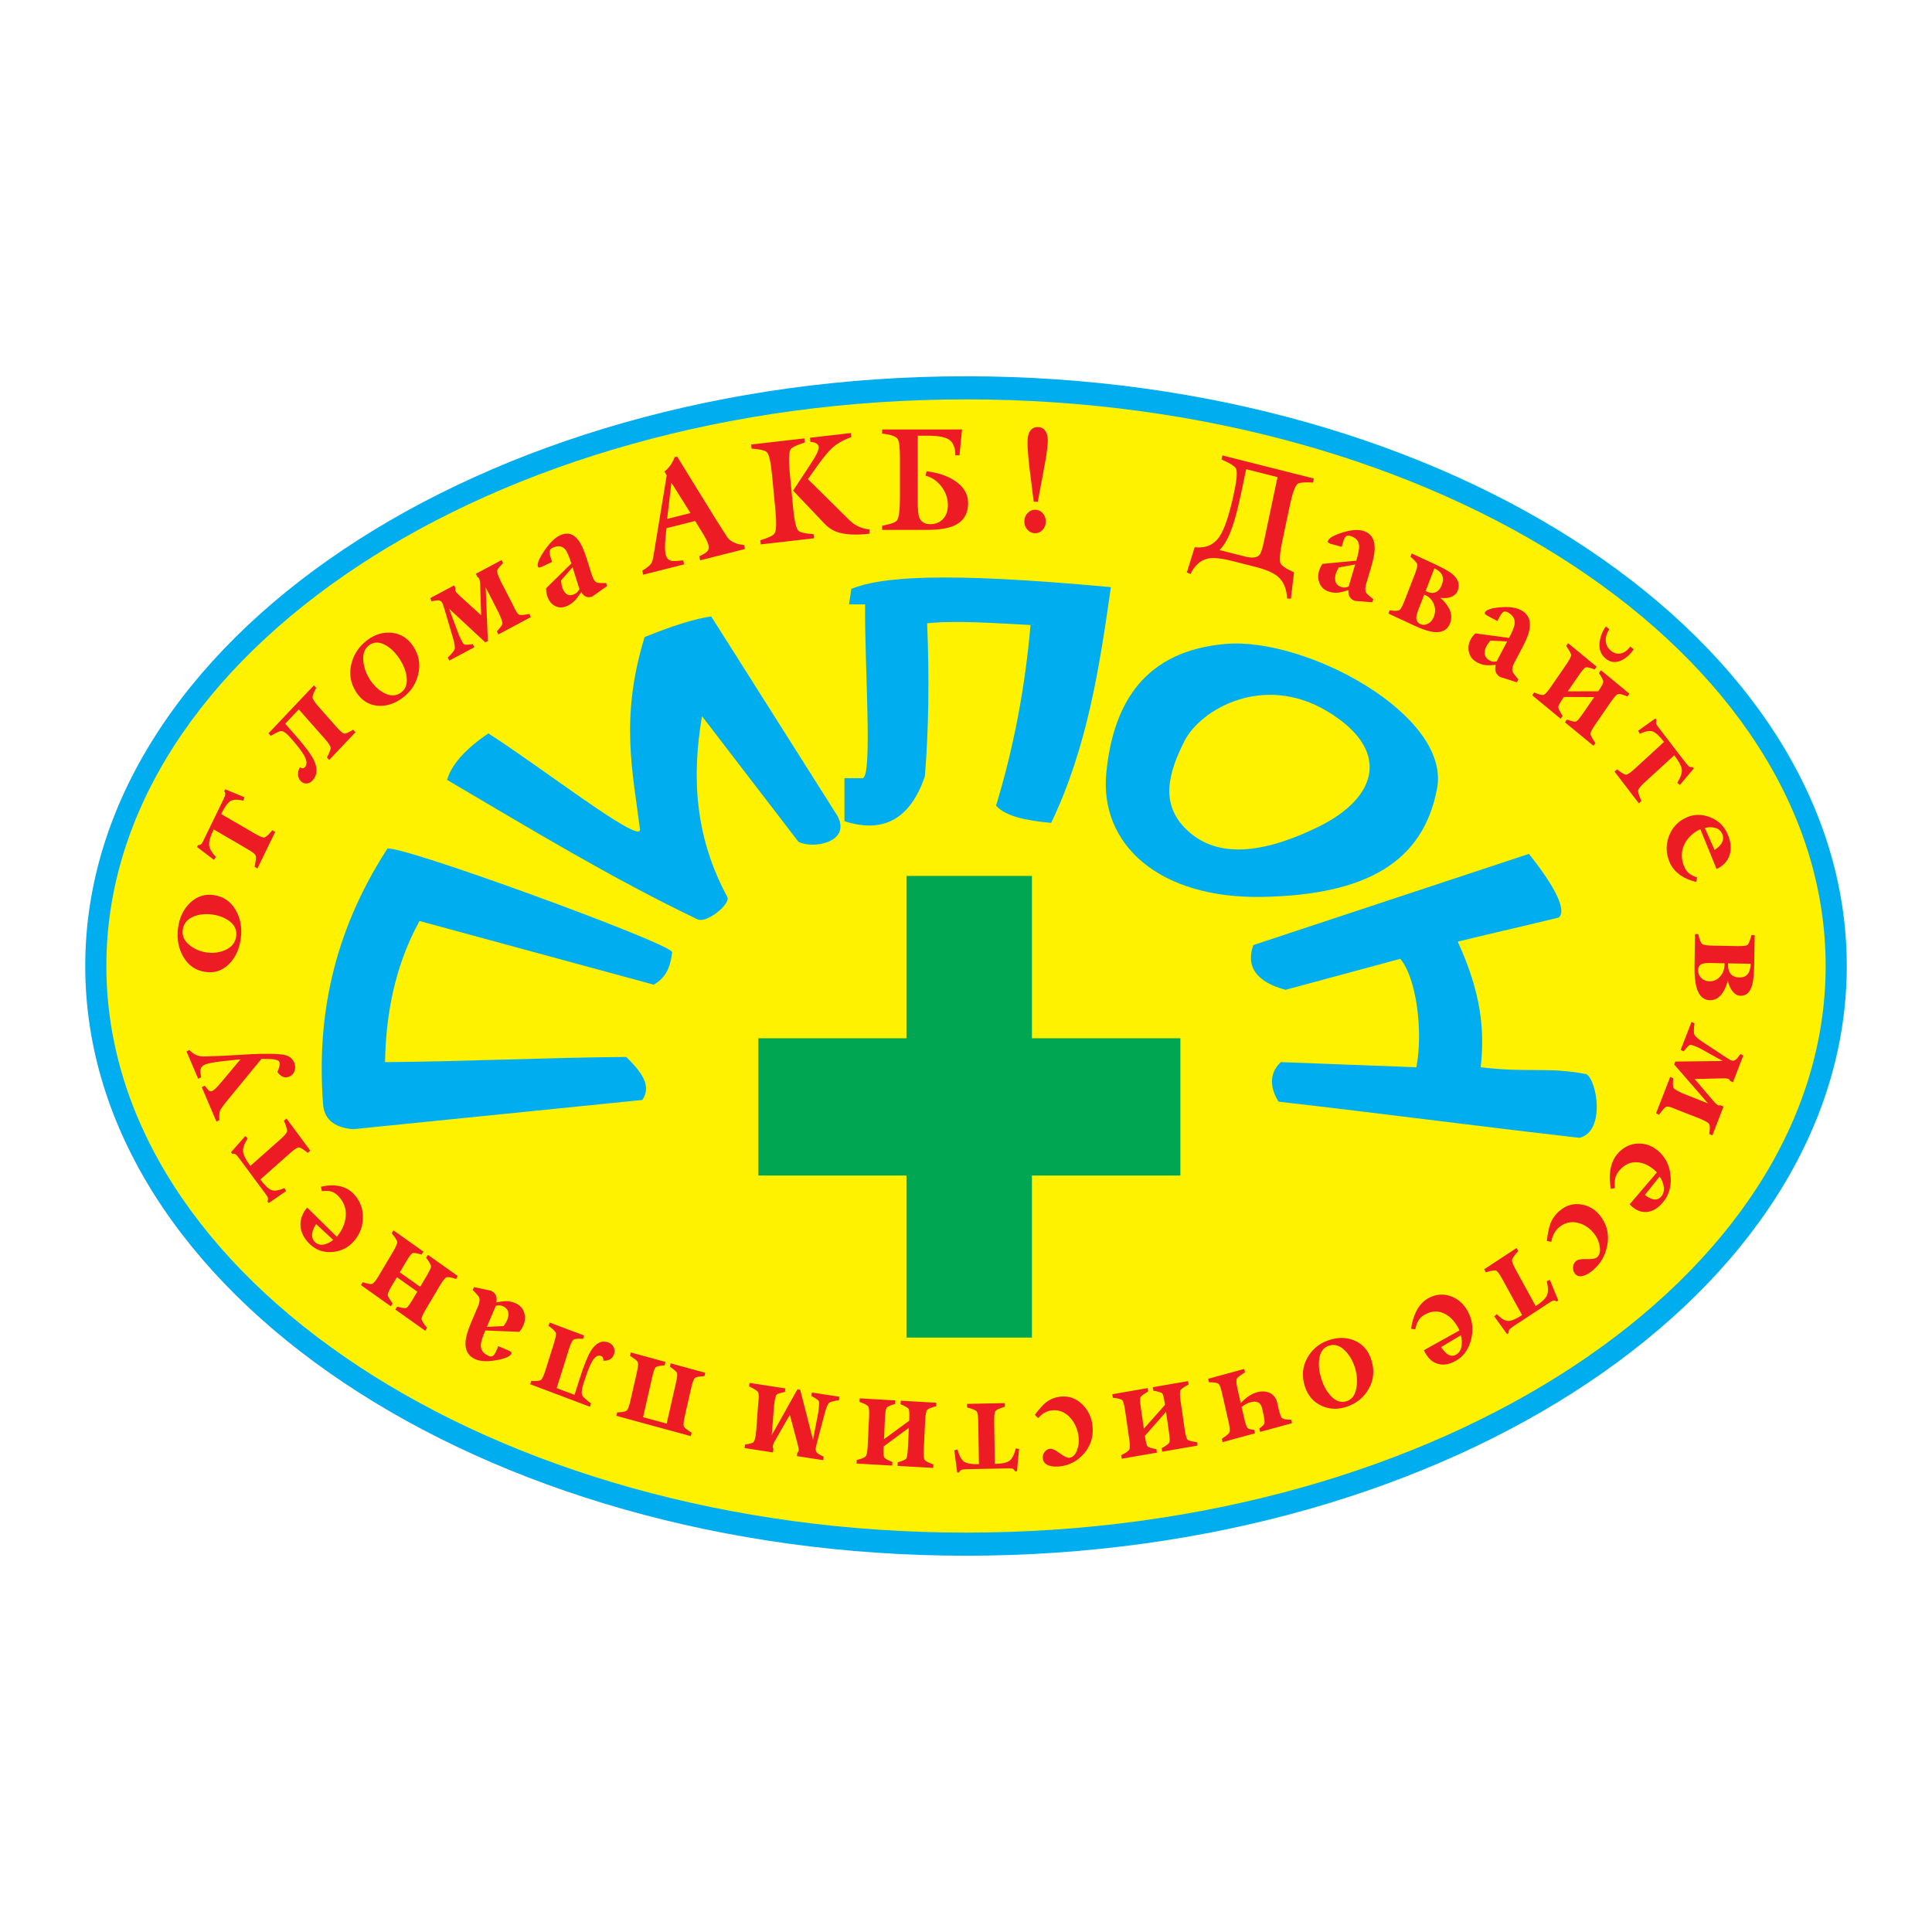
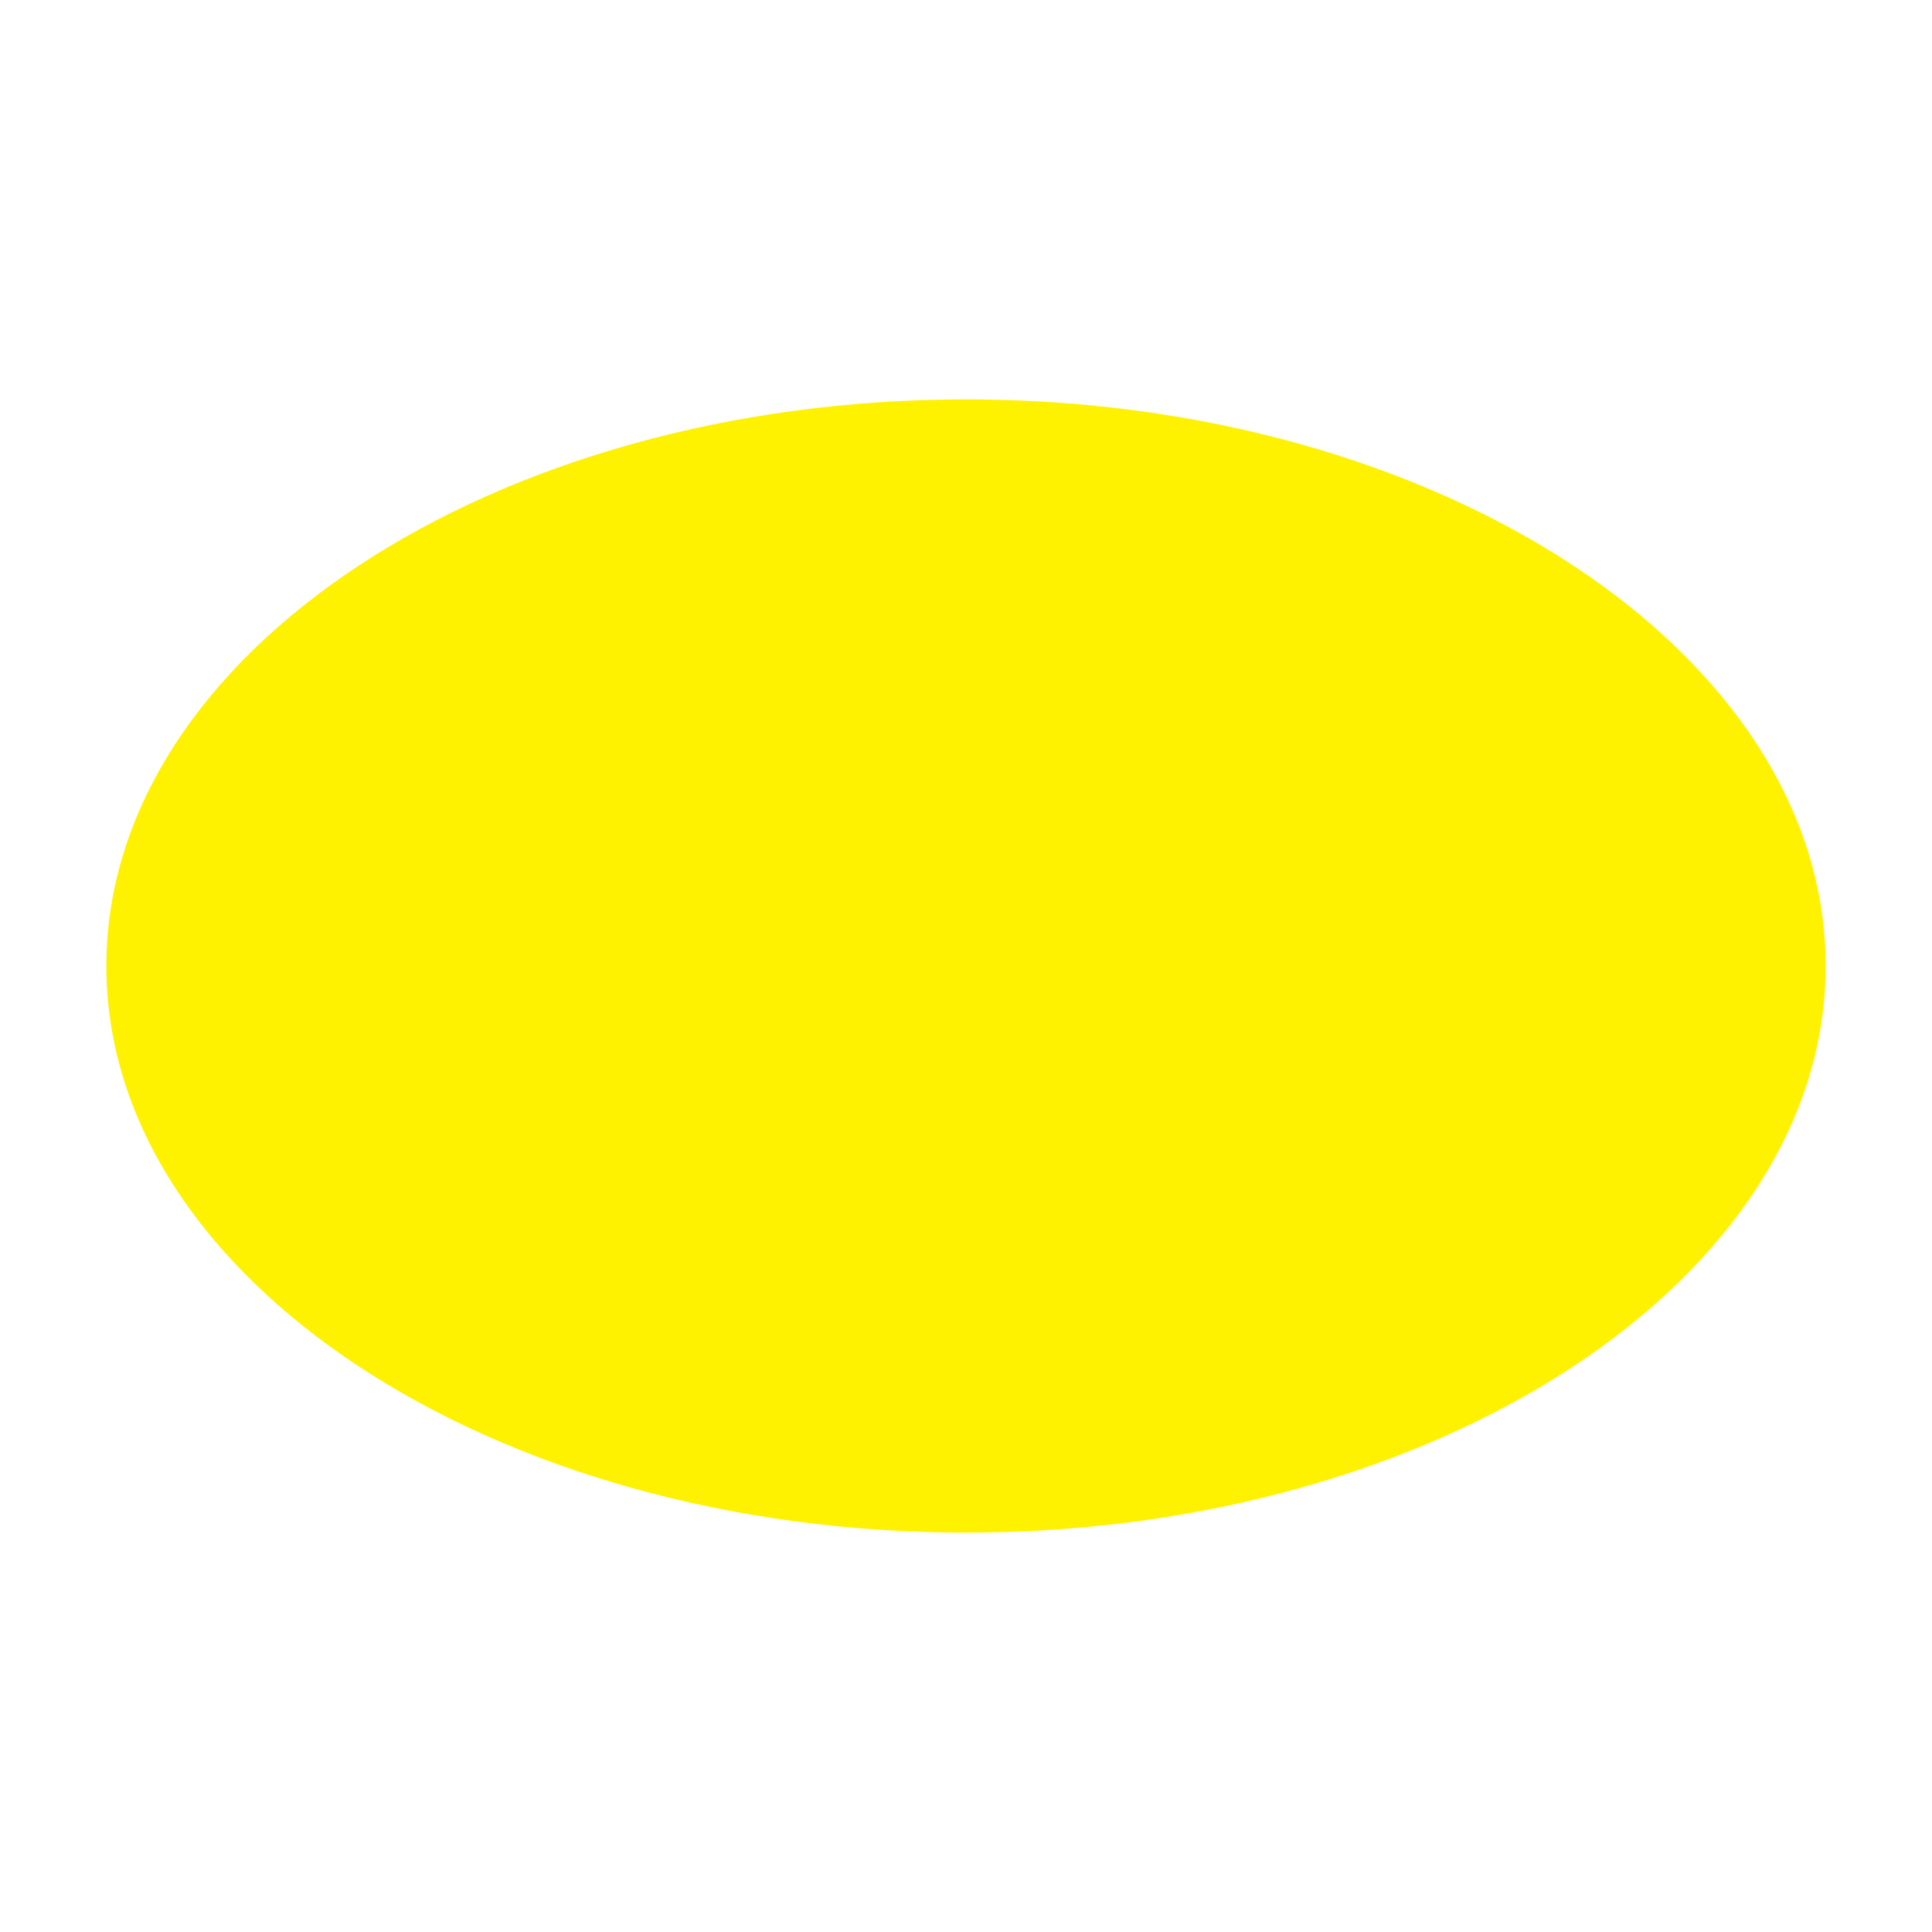
<svg xmlns="http://www.w3.org/2000/svg" version="1.0" id="Layer_1" x="0px" y="0px" width="192.756px" height="192.756px" viewBox="0 0 192.756 192.756" enable-background="new 0 0 192.756 192.756" xml:space="preserve">
  <g>
-     <polygon fill-rule="evenodd" clip-rule="evenodd" fill="#FFFFFF" points="0,0 192.756,0 192.756,192.756 0,192.756 0,0  " />
-     <path fill-rule="evenodd" clip-rule="evenodd" fill="#00AEEF" d="M96.378,37.541c48.399,0,87.874,26.431,87.874,58.837   s-39.475,58.837-87.874,58.837S8.504,128.784,8.504,96.378S47.979,37.541,96.378,37.541L96.378,37.541z" />
    <path fill-rule="evenodd" clip-rule="evenodd" fill="#FFF200" d="M96.378,39.847c47.239,0,85.767,25.395,85.767,56.531   c0,31.136-38.527,56.531-85.767,56.531c-47.238,0-85.766-25.396-85.766-56.531C10.612,65.242,49.14,39.847,96.378,39.847   L96.378,39.847z" />
-     <path fill-rule="evenodd" clip-rule="evenodd" fill="#ED1C24" d="M123.133,49.094c0.262-1.245,0.324-2.021,0.186-2.328   c-0.105-0.239-0.59-0.547-1.449-0.926l0.086-0.402l9.121,2.304l-0.084,0.402c-0.855-0.055-1.373-0.003-1.555,0.153   c-0.248,0.219-0.504,0.951-0.766,2.195l-0.717,3.389c-0.262,1.244-0.328,2.019-0.199,2.324c0.098,0.236,0.545,0.536,1.344,0.899   l-0.305,2.63l-0.383-0.021c-0.041-0.988-0.363-1.73-0.969-2.226c-0.439-0.363-1.193-0.679-2.26-0.949l-2.258-0.57   c-1.076-0.272-1.875-0.353-2.396-0.243c-0.732,0.148-1.32,0.666-1.766,1.551l-0.352-0.165l0.777-2.51   c1.09,0.123,1.916-0.232,2.48-1.068C122.18,52.776,122.668,51.295,123.133,49.094L123.133,49.094z M124.234,55.529   c0.709,0.178,1.188,0.118,1.436-0.183c0.135-0.158,0.277-0.595,0.43-1.313l1.357-6.433l-3.125-0.789l-0.516,2.441   c-0.307,1.455-0.605,2.589-0.896,3.403c-0.367,1.037-0.785,1.778-1.258,2.223L124.234,55.529L124.234,55.529z M135.316,55.939   c0.207-0.701,0.303-1.194,0.283-1.48c-0.031-0.465-0.295-0.786-0.791-0.962c-0.246-0.088-0.424-0.079-0.531,0.028   c-0.107,0.106-0.201,0.29-0.277,0.552l-0.07,0.239l-0.072,0.238l-1.102-0.299c-0.051-0.018-0.115-0.046-0.193-0.084   s-0.104-0.104-0.076-0.197c0.084-0.28,0.553-0.558,1.408-0.832c0.918-0.294,1.656-0.342,2.211-0.145   c0.641,0.228,0.986,0.718,1.035,1.469c0.039,0.509-0.068,1.189-0.322,2.039l-0.502,1.696c-0.145,0.486-0.129,0.827,0.049,1.025   c0.078,0.089,0.293,0.274,0.643,0.554l-0.092,0.309c-0.582-0.042-1.162-0.088-1.742-0.14c-0.471-0.167-0.686-0.527-0.643-1.08   c-0.4,0.137-0.727,0.222-0.982,0.255c-0.352,0.04-0.695,0-1.027-0.117c-0.41-0.146-0.699-0.415-0.867-0.804   c-0.166-0.39-0.186-0.804-0.055-1.244c0.072-0.243,0.184-0.477,0.336-0.702L135.316,55.939L135.316,55.939z M133.551,56.619   c-0.049,0.109-0.102,0.219-0.16,0.333c-0.055,0.115-0.094,0.204-0.113,0.272c-0.092,0.308-0.104,0.583-0.031,0.82   c0.07,0.239,0.246,0.408,0.529,0.508c0.145,0.052,0.273,0.074,0.383,0.066c0.111-0.007,0.242-0.04,0.393-0.101l0.652-2.201   L133.551,56.619L133.551,56.619z M142.33,59.015c0.314,0.146,0.594,0.18,0.838,0.101c0.293-0.099,0.518-0.352,0.676-0.759   c0.162-0.416,0.158-0.77-0.012-1.062c-0.135-0.232-0.375-0.43-0.723-0.591l-0.879,2.265L142.33,59.015L142.33,59.015z    M141.586,60.631c-0.176,0.454-0.27,0.771-0.279,0.948c-0.02,0.325,0.113,0.551,0.395,0.682c0.248,0.115,0.504,0.104,0.768-0.036   s0.457-0.367,0.578-0.683c0.172-0.443,0.172-0.87,0-1.281c-0.172-0.41-0.443-0.702-0.816-0.875   c-0.059-0.027-0.104-0.048-0.137-0.063L141.586,60.631L141.586,60.631z M138.52,61.216l0.127-0.326   c0.508,0.076,0.828,0.07,0.965-0.016s0.307-0.396,0.514-0.93l1-2.578c0.215-0.552,0.305-0.904,0.273-1.059   c-0.033-0.154-0.26-0.408-0.678-0.763l0.125-0.325l2.406,1.117c0.811,0.376,1.373,0.701,1.686,0.974   c0.562,0.486,0.73,1.022,0.502,1.61c-0.119,0.307-0.354,0.524-0.705,0.649c-0.305,0.104-0.65,0.13-1.039,0.077   c0.426,0.359,0.73,0.741,0.916,1.146c0.215,0.474,0.236,0.938,0.061,1.39c-0.248,0.642-0.754,0.936-1.514,0.882   c-0.521-0.039-1.178-0.243-1.973-0.611L138.52,61.216L138.52,61.216z M150.555,63.647c0.336-0.638,0.521-1.099,0.559-1.383   c0.057-0.462-0.141-0.836-0.59-1.121c-0.227-0.143-0.402-0.174-0.527-0.094c-0.125,0.08-0.25,0.239-0.375,0.478l-0.115,0.217   l-0.115,0.217l-1.02-0.542c-0.047-0.029-0.105-0.072-0.174-0.126c-0.07-0.056-0.082-0.126-0.037-0.21   c0.135-0.256,0.646-0.42,1.535-0.494c0.955-0.079,1.684,0.042,2.189,0.362c0.584,0.369,0.828,0.926,0.736,1.672   c-0.061,0.507-0.295,1.147-0.703,1.921l-0.816,1.544c-0.232,0.442-0.281,0.781-0.146,1.014c0.061,0.105,0.234,0.334,0.525,0.688   l-0.148,0.281c-0.562-0.174-1.123-0.351-1.68-0.533c-0.428-0.27-0.568-0.672-0.422-1.204c-0.418,0.043-0.754,0.052-1.01,0.026   c-0.352-0.041-0.68-0.157-0.982-0.348c-0.373-0.236-0.605-0.563-0.695-0.983c-0.09-0.42-0.029-0.83,0.182-1.229   c0.117-0.222,0.271-0.425,0.463-0.61L150.555,63.647L150.555,63.647z M148.699,63.911c-0.068,0.096-0.143,0.191-0.221,0.289   c-0.076,0.101-0.129,0.179-0.164,0.241c-0.148,0.281-0.211,0.547-0.186,0.795c0.023,0.25,0.164,0.456,0.42,0.617   c0.133,0.084,0.254,0.134,0.363,0.153c0.111,0.019,0.244,0.015,0.402-0.01l1.059-2.003L148.699,63.911L148.699,63.911z    M160.562,62.779c-0.254,0.369-0.373,0.75-0.359,1.144c0.016,0.394,0.189,0.727,0.518,1c0.324,0.266,0.662,0.354,1.016,0.264   c0.355-0.089,0.658-0.318,0.912-0.687l0.344,0.283c-0.371,0.542-0.793,0.915-1.26,1.121c-0.564,0.248-1.08,0.18-1.545-0.205   c-0.461-0.378-0.66-0.895-0.604-1.549c0.049-0.562,0.26-1.113,0.633-1.655L160.562,62.779L160.562,62.779z M159.182,72.252   c-0.33,0.478-0.496,0.796-0.498,0.955c-0.002,0.158,0.162,0.465,0.488,0.919l-0.195,0.282l-2.84-2.341l0.195-0.282   c0.473,0.179,0.77,0.248,0.896,0.204c0.125-0.044,0.354-0.305,0.684-0.784l1.143-1.657l-3.029-0.012   c-0.363,0.527-0.549,0.861-0.557,1.003c-0.006,0.141,0.137,0.438,0.434,0.891l-0.195,0.283l-2.84-2.342l0.193-0.282   c0.477,0.208,0.789,0.287,0.941,0.24c0.15-0.048,0.385-0.304,0.703-0.766l1.541-2.236c0.33-0.479,0.496-0.797,0.498-0.955   c0.002-0.158-0.162-0.465-0.488-0.919l0.193-0.283l2.842,2.342l-0.195,0.282c-0.473-0.18-0.771-0.248-0.896-0.204   c-0.127,0.043-0.354,0.305-0.684,0.784l-1.104,1.601l3.041-0.004c0.328-0.479,0.498-0.79,0.506-0.931s-0.137-0.438-0.434-0.891   l0.195-0.283l2.84,2.341l-0.193,0.283c-0.477-0.208-0.789-0.288-0.941-0.24c-0.15,0.048-0.385,0.303-0.703,0.766L159.182,72.252   L159.182,72.252z M166.016,74.021c-0.432-0.564-0.799-0.908-1.098-1.032c-0.299-0.123-0.738-0.047-1.314,0.226l-0.166-0.309   l1.713-1.227l0.123,0.158c-0.061,0.184-0.064,0.322-0.016,0.417c0.051,0.095,0.107,0.187,0.174,0.272   c0.068,0.087,0.117,0.153,0.152,0.198l2.547,3.319c0.189,0.249,0.328,0.397,0.412,0.447c0.086,0.051,0.193,0.061,0.324,0.031   l0.121,0.158l-1.395,1.645l-0.248-0.233c0.35-0.567,0.498-1.021,0.438-1.366c-0.059-0.343-0.307-0.801-0.746-1.373l-2.93,2.689   c-0.414,0.379-0.635,0.647-0.668,0.805c-0.031,0.157,0.074,0.516,0.316,1.076l-0.248,0.228l-2.424-3.161l0.248-0.228   c0.461,0.358,0.766,0.533,0.914,0.527c0.146-0.007,0.426-0.2,0.84-0.578L166.016,74.021L166.016,74.021z M169.639,82.723   c-0.73,0.355-1.252,0.846-1.566,1.473c-0.355,0.7-0.373,1.439-0.057,2.22c0.129,0.314,0.293,0.552,0.49,0.714   c0.199,0.161,0.469,0.298,0.809,0.412l-0.084,0.445c-0.605-0.135-1.127-0.354-1.564-0.658c-0.521-0.359-0.893-0.812-1.115-1.36   c-0.342-0.843-0.361-1.685-0.053-2.523c0.307-0.837,0.863-1.453,1.668-1.844c0.771-0.376,1.582-0.399,2.434-0.072   c0.85,0.327,1.449,0.917,1.797,1.77c0.303,0.745,0.355,1.418,0.158,2.02c-0.197,0.601-0.629,1.064-1.293,1.388L169.639,82.723   L169.639,82.723z M171.062,84.805c0.301-0.201,0.525-0.412,0.67-0.633c0.199-0.312,0.232-0.624,0.105-0.938   c-0.139-0.341-0.389-0.558-0.752-0.65c-0.285-0.076-0.617-0.07-0.996,0.017L171.062,84.805L171.062,84.805z M172.404,96.231   c-0.006,0.374,0.07,0.669,0.229,0.889c0.193,0.259,0.492,0.393,0.896,0.4c0.412,0.008,0.711-0.129,0.895-0.41   c0.148-0.224,0.225-0.541,0.23-0.954l-2.248-0.043L172.404,96.231L172.404,96.231z M170.756,96.082   c-0.451-0.009-0.754,0.015-0.908,0.071c-0.283,0.103-0.426,0.321-0.43,0.655c-0.006,0.295,0.1,0.551,0.316,0.766   c0.217,0.216,0.482,0.326,0.797,0.332c0.439,0.009,0.803-0.151,1.086-0.48s0.43-0.714,0.436-1.156   c0.002-0.068,0.002-0.123,0.002-0.162L170.756,96.082L170.756,96.082z M169.111,93.191l0.322,0.006   c0.127,0.543,0.252,0.867,0.375,0.972c0.125,0.106,0.453,0.164,0.98,0.174l2.561,0.049c0.547,0.01,0.881-0.03,0.998-0.121   c0.119-0.091,0.25-0.416,0.393-0.973l0.324,0.006l-0.047,2.858c-0.014,0.962-0.078,1.654-0.193,2.075   c-0.201,0.753-0.592,1.124-1.176,1.112c-0.307-0.006-0.578-0.164-0.814-0.473c-0.203-0.269-0.355-0.611-0.455-1.025   c-0.145,0.566-0.354,1.02-0.629,1.358c-0.32,0.396-0.705,0.591-1.154,0.582c-0.639-0.012-1.076-0.413-1.314-1.204   c-0.162-0.544-0.236-1.287-0.221-2.229L169.111,93.191L169.111,93.191z M172.895,107.979l-0.297-0.139   c-0.014-0.092-0.062-0.157-0.145-0.194c-0.107-0.051-0.32-0.069-0.637-0.057l-2.74,0.065l1.926,2.262   c0.154,0.179,0.295,0.297,0.418,0.354c0.066,0.031,0.145,0.029,0.234-0.002l0.299,0.138l-1.115,2.876l-0.299-0.139   c0.061-0.505,0.062-0.822,0.01-0.948s-0.25-0.268-0.59-0.425l-0.322-0.149l-2.414-0.941c-0.488-0.227-0.809-0.312-0.961-0.261   s-0.398,0.316-0.74,0.795l-0.297-0.138l1.41-3.636l0.297,0.139c-0.041,0.535-0.027,0.859,0.041,0.971   c0.068,0.112,0.359,0.287,0.871,0.525l2.562,1.014l-3.377-3.89l0.109-0.285l4.736-0.059l-2.289-1.269   c-0.529-0.246-0.848-0.358-0.957-0.341c-0.111,0.019-0.328,0.232-0.654,0.647l-0.299-0.139l1.086-2.795l0.297,0.139   c-0.08,0.582-0.084,0.956-0.012,1.123s0.336,0.404,0.793,0.712l2.213,1.461c0.135,0.082,0.256,0.16,0.365,0.232   c0.107,0.072,0.191,0.121,0.248,0.148c0.215,0.1,0.402,0.069,0.562-0.092c0.076-0.071,0.211-0.243,0.406-0.517l0.297,0.139   L172.895,107.979L172.895,107.979z M165.305,116.971c-0.586-0.596-1.203-0.93-1.854-1.002c-0.727-0.084-1.357,0.188-1.889,0.812   c-0.215,0.252-0.352,0.509-0.41,0.771s-0.068,0.588-0.031,0.976l-0.406,0.089c-0.123-0.662-0.143-1.273-0.059-1.833   c0.1-0.664,0.336-1.215,0.709-1.653c0.576-0.676,1.277-1.022,2.104-1.04c0.824-0.018,1.559,0.303,2.203,0.959   c0.617,0.63,0.955,1.437,1.012,2.422s-0.207,1.819-0.787,2.501c-0.51,0.597-1.055,0.913-1.639,0.949s-1.141-0.217-1.674-0.76   L165.305,116.971L165.305,116.971z M164.107,119.218c0.287,0.225,0.553,0.367,0.795,0.428c0.34,0.077,0.617-0.01,0.832-0.261   c0.232-0.273,0.316-0.609,0.252-1.011c-0.047-0.317-0.182-0.65-0.402-0.996L164.107,119.218L164.107,119.218z M154.324,123.81   c0.09-0.736,0.203-1.299,0.342-1.684c0.203-0.537,0.531-0.992,0.984-1.364c0.652-0.538,1.383-0.731,2.189-0.579   c0.809,0.152,1.457,0.586,1.949,1.3c0.574,0.832,0.762,1.759,0.566,2.78c-0.195,1.023-0.684,1.856-1.465,2.501   c-0.316,0.26-0.615,0.432-0.895,0.515c-0.4,0.121-0.701,0.036-0.9-0.254c-0.125-0.181-0.174-0.392-0.15-0.634   c0.025-0.241,0.127-0.437,0.307-0.584c0.172-0.143,0.521-0.204,1.043-0.188c0.525,0.018,0.861-0.035,1.012-0.159   c0.266-0.22,0.369-0.556,0.309-1.011c-0.061-0.454-0.203-0.847-0.432-1.176c-0.438-0.637-0.986-1.05-1.648-1.243   c-0.729-0.21-1.385-0.076-1.965,0.403c-0.432,0.354-0.695,0.843-0.795,1.466L154.324,123.81L154.324,123.81z M153.215,130.309   c0.578-0.38,0.945-0.722,1.104-1.026c0.158-0.304,0.158-0.789,0.002-1.454l0.307-0.132l0.84,2.044l-0.162,0.106   c-0.156-0.093-0.281-0.119-0.375-0.08c-0.094,0.038-0.186,0.087-0.273,0.145c-0.088,0.059-0.156,0.104-0.203,0.134l-3.395,2.231   c-0.254,0.167-0.41,0.292-0.469,0.377c-0.059,0.083-0.084,0.198-0.078,0.344l-0.162,0.105l-1.268-1.763l0.25-0.232   c0.457,0.468,0.846,0.697,1.164,0.688c0.32-0.01,0.773-0.206,1.357-0.591l-1.971-3.588c-0.277-0.505-0.484-0.787-0.621-0.846   c-0.139-0.059-0.479-0.001-1.021,0.173l-0.166-0.305l3.232-2.124l0.166,0.303c-0.395,0.443-0.602,0.745-0.619,0.905   c-0.016,0.16,0.115,0.492,0.393,0.998L153.215,130.309L153.215,130.309z M145.611,132.735c-0.363-0.779-0.838-1.325-1.428-1.637   c-0.656-0.351-1.332-0.331-2.029,0.057c-0.279,0.155-0.488,0.347-0.625,0.572c-0.137,0.225-0.25,0.526-0.334,0.905l-0.41-0.069   c0.092-0.668,0.264-1.25,0.518-1.744c0.301-0.587,0.695-1.017,1.184-1.288c0.752-0.419,1.52-0.482,2.301-0.19   s1.371,0.867,1.771,1.725c0.383,0.824,0.447,1.708,0.193,2.655c-0.256,0.946-0.762,1.632-1.523,2.056   c-0.664,0.37-1.275,0.463-1.836,0.278c-0.559-0.185-1.004-0.631-1.334-1.34L145.611,132.735L145.611,132.735z M143.785,134.397   c0.199,0.319,0.404,0.552,0.613,0.7c0.295,0.199,0.582,0.222,0.861,0.064c0.305-0.169,0.49-0.454,0.555-0.854   c0.055-0.317,0.031-0.68-0.066-1.088L143.785,134.397L143.785,134.397z M136.842,135.752c0.297,1,0.207,1.929-0.27,2.785   c-0.479,0.856-1.191,1.453-2.139,1.79c-0.906,0.322-1.762,0.301-2.568-0.063c-0.854-0.389-1.422-1.064-1.707-2.027   c-0.291-0.981-0.205-1.896,0.262-2.742c0.467-0.848,1.16-1.436,2.082-1.763c0.932-0.331,1.801-0.33,2.607,0.003   C135.971,134.089,136.549,134.762,136.842,135.752L136.842,135.752z M131.795,137.453c0.217,0.729,0.529,1.32,0.938,1.774   c0.521,0.579,1.072,0.766,1.654,0.559c0.52-0.185,0.838-0.644,0.949-1.376c0.1-0.624,0.055-1.253-0.135-1.889   c-0.205-0.691-0.527-1.265-0.963-1.719c-0.537-0.563-1.1-0.74-1.689-0.531c-0.537,0.191-0.85,0.649-0.938,1.372   C131.543,136.205,131.604,136.809,131.795,137.453L131.795,137.453z M123.787,139.985c0.236-0.257,0.496-0.481,0.775-0.675   c0.279-0.192,0.555-0.326,0.826-0.399c0.461-0.126,0.877-0.112,1.244,0.04c0.42,0.179,0.688,0.521,0.803,1.026l0.107,0.472   c0.133,0.582,0.256,0.926,0.367,1.031c0.113,0.106,0.414,0.163,0.908,0.171l0.078,0.343l-3.178,0.867l-0.078-0.344   c0.314-0.207,0.486-0.386,0.518-0.536c0.029-0.149-0.021-0.521-0.156-1.112l-0.078-0.342c-0.072-0.315-0.207-0.519-0.404-0.611   c-0.197-0.094-0.453-0.098-0.766-0.012c-0.141,0.038-0.285,0.098-0.438,0.18c-0.152,0.083-0.301,0.179-0.441,0.287l0.23,1.016   c0.135,0.591,0.248,0.945,0.34,1.062s0.32,0.186,0.686,0.208l0.078,0.343l-3.229,0.88l-0.078-0.343   c0.447-0.273,0.701-0.489,0.762-0.648c0.061-0.158,0.027-0.519-0.102-1.081l-0.619-2.717c-0.131-0.581-0.254-0.923-0.365-1.024   c-0.109-0.102-0.43-0.155-0.959-0.163l-0.08-0.343l3.596-0.98l0.078,0.343c-0.48,0.283-0.756,0.5-0.824,0.65   c-0.066,0.149-0.035,0.516,0.098,1.097L123.787,139.985L123.787,139.985z M112.254,140.76c-0.086-0.591-0.18-0.943-0.283-1.055   c-0.102-0.111-0.416-0.196-0.943-0.254l-0.051-0.35l3.514-0.608l0.049,0.349c-0.445,0.247-0.697,0.435-0.756,0.564   c-0.059,0.129-0.045,0.49,0.041,1.082l0.295,2.05l2.111-2.375c-0.094-0.652-0.184-1.03-0.271-1.134   c-0.088-0.104-0.385-0.197-0.887-0.279l-0.051-0.35l3.512-0.608l0.051,0.35c-0.467,0.229-0.736,0.421-0.809,0.573   c-0.074,0.151-0.07,0.514,0.012,1.086l0.402,2.767c0.086,0.591,0.18,0.943,0.281,1.055c0.104,0.111,0.418,0.196,0.943,0.254   l0.051,0.35l-3.512,0.608l-0.051-0.35c0.445-0.246,0.699-0.434,0.758-0.563s0.045-0.49-0.041-1.082l-0.287-1.979l-2.109,2.395   c0.086,0.592,0.174,0.939,0.262,1.044s0.383,0.198,0.885,0.279l0.051,0.349l-3.512,0.609l-0.051-0.35   c0.467-0.229,0.736-0.421,0.811-0.573c0.072-0.151,0.068-0.514-0.014-1.086L112.254,140.76L112.254,140.76z M103.244,141.156   c0.432-0.574,0.799-0.983,1.104-1.23c0.434-0.337,0.932-0.532,1.496-0.587c0.814-0.077,1.527,0.183,2.139,0.779   c0.611,0.598,0.951,1.341,1.023,2.232c0.082,1.037-0.207,1.933-0.867,2.687c-0.662,0.753-1.479,1.177-2.455,1.271   c-0.393,0.037-0.729,0.01-1.006-0.081c-0.398-0.13-0.613-0.376-0.641-0.738c-0.02-0.225,0.041-0.433,0.18-0.623   c0.137-0.191,0.318-0.298,0.543-0.318c0.215-0.021,0.539,0.128,0.975,0.446s0.748,0.468,0.936,0.45   c0.33-0.031,0.58-0.258,0.75-0.678c0.17-0.421,0.238-0.837,0.205-1.248c-0.064-0.792-0.328-1.462-0.797-2.009   c-0.518-0.602-1.139-0.868-1.861-0.798c-0.537,0.051-1,0.312-1.385,0.782L103.244,141.156L103.244,141.156z M99.254,146.054   c0.674-0.013,1.15-0.108,1.424-0.285c0.277-0.178,0.498-0.597,0.668-1.259l0.324,0.054l-0.207,2.229l-0.189,0.004   c-0.092-0.165-0.188-0.257-0.287-0.274s-0.199-0.025-0.303-0.023s-0.182,0.003-0.236,0.004l-3.96,0.076   c-0.295,0.006-0.488,0.029-0.578,0.07c-0.089,0.04-0.165,0.125-0.225,0.254l-0.188,0.004l-0.292-2.22l0.322-0.065   c0.182,0.654,0.413,1.066,0.694,1.232s0.763,0.243,1.445,0.23l-0.066-4.185c-0.01-0.589-0.061-0.947-0.152-1.073   s-0.413-0.263-0.963-0.409l-0.005-0.354l3.771-0.072l0.006,0.354c-0.547,0.168-0.863,0.316-0.949,0.446   c-0.088,0.129-0.127,0.488-0.119,1.077L99.254,146.054L99.254,146.054z M86.705,141.428c0.028-0.598,0.003-0.963-0.076-1.096   c-0.08-0.133-0.371-0.287-0.875-0.464l0.017-0.354l3.552,0.204l-0.018,0.354c-0.483,0.139-0.766,0.266-0.847,0.379   c-0.082,0.113-0.138,0.469-0.166,1.067l-0.099,2.073l2.517-1.843c0.031-0.66,0.014-1.05-0.052-1.172   c-0.066-0.121-0.337-0.279-0.813-0.474l0.017-0.354l3.552,0.204l-0.017,0.353c-0.5,0.119-0.801,0.244-0.902,0.376   c-0.101,0.132-0.165,0.487-0.193,1.066l-0.134,2.796c-0.028,0.599-0.004,0.964,0.076,1.097c0.079,0.133,0.371,0.287,0.875,0.464   l-0.017,0.353l-3.552-0.204l0.017-0.353c0.483-0.14,0.766-0.267,0.848-0.38c0.083-0.113,0.137-0.469,0.166-1.067l0.096-2.001   l-2.517,1.862c-0.029,0.599-0.01,0.959,0.056,1.08c0.065,0.122,0.337,0.28,0.813,0.475l-0.018,0.354l-3.551-0.205l0.017-0.353   c0.5-0.119,0.801-0.244,0.901-0.377c0.101-0.132,0.165-0.487,0.193-1.066L86.705,141.428L86.705,141.428z M79.503,145.277   l0.045-0.351c0.077-0.038,0.122-0.105,0.135-0.202c0.016-0.127-0.022-0.356-0.116-0.688l-0.766-2.878l-1.5,2.619   c-0.118,0.21-0.186,0.389-0.205,0.534c-0.01,0.078,0.011,0.16,0.064,0.248l-0.045,0.351l-2.828-0.436l0.045-0.35   c0.462-0.068,0.742-0.146,0.84-0.236c0.097-0.088,0.172-0.333,0.223-0.731l0.048-0.38l0.206-2.796   c0.073-0.574,0.068-0.935-0.018-1.081c-0.085-0.147-0.383-0.34-0.894-0.577l0.045-0.35l3.575,0.55l-0.044,0.35   c-0.484,0.095-0.767,0.192-0.848,0.294s-0.161,0.454-0.238,1.058l-0.232,2.971l2.56-4.577l0.281,0.043l1.277,4.988l0.528-2.747   c0.08-0.622,0.098-0.989,0.053-1.1c-0.044-0.111-0.29-0.285-0.74-0.523l0.045-0.35l2.748,0.422l-0.045,0.351   c-0.534,0.066-0.866,0.159-0.995,0.278s-0.27,0.46-0.423,1.021l-0.717,2.717c-0.039,0.163-0.076,0.311-0.112,0.445   c-0.035,0.133-0.057,0.233-0.066,0.302c-0.033,0.253,0.043,0.443,0.227,0.57c0.083,0.062,0.269,0.16,0.56,0.295l-0.045,0.35   L79.503,145.277L79.503,145.277z M63.519,137.009c0.133-0.581,0.172-0.945,0.117-1.092c-0.054-0.146-0.313-0.359-0.778-0.637   l0.078-0.344l3.451,0.941l-0.078,0.343c-0.499,0.036-0.798,0.102-0.898,0.195c-0.101,0.095-0.217,0.432-0.349,1.014l-0.903,3.961   l2.353,0.642l0.903-3.961c0.132-0.581,0.176-0.938,0.133-1.072s-0.282-0.346-0.715-0.636l0.078-0.343l3.451,0.941l-0.079,0.343   c-0.512,0.012-0.829,0.072-0.95,0.182c-0.123,0.107-0.247,0.442-0.375,1.006l-0.62,2.717c-0.133,0.581-0.171,0.945-0.117,1.092   c0.055,0.146,0.314,0.358,0.778,0.638l-0.078,0.344l-7.425-2.025l0.078-0.344c0.512-0.012,0.829-0.072,0.951-0.182   c0.122-0.107,0.247-0.443,0.375-1.005L63.519,137.009L63.519,137.009z M58.266,137.885l-0.079,0.25   c-0.164,0.521-0.19,0.891-0.078,1.109c0.083,0.156,0.368,0.414,0.854,0.773l-0.105,0.334l-5.961-2.245l0.105-0.334   c0.511,0.036,0.831,0.007,0.961-0.09c0.131-0.097,0.282-0.419,0.454-0.967l0.833-2.647c0.178-0.567,0.246-0.926,0.204-1.077   c-0.043-0.151-0.285-0.388-0.724-0.709l0.105-0.334l3.439,1.295l-0.105,0.334c-0.511-0.036-0.832-0.006-0.962,0.09   c-0.13,0.097-0.281,0.419-0.454,0.967l-1.215,3.86l1.784,0.671l0.461-1.463c0.461-1.467,0.867-2.469,1.215-3.002   c0.493-0.749,1.065-1.001,1.719-0.755c0.22,0.083,0.387,0.234,0.499,0.453c0.112,0.218,0.13,0.448,0.054,0.689   s-0.215,0.421-0.418,0.537c-0.203,0.115-0.427,0.158-0.675,0.127c0.026-0.084,0.021-0.173-0.014-0.27   c-0.037-0.098-0.101-0.163-0.194-0.198c-0.315-0.118-0.616,0.069-0.905,0.563C58.836,136.239,58.57,136.919,58.266,137.885   L58.266,137.885z M48.418,132.742c-0.285,0.667-0.434,1.145-0.447,1.431c-0.021,0.467,0.206,0.82,0.678,1.061   c0.235,0.121,0.413,0.136,0.531,0.044c0.118-0.092,0.23-0.262,0.337-0.512l0.097-0.227l0.097-0.228l1.06,0.443   c0.049,0.024,0.11,0.062,0.184,0.109c0.074,0.049,0.091,0.118,0.053,0.207c-0.114,0.267-0.611,0.479-1.49,0.638   c-0.944,0.169-1.681,0.118-2.21-0.152c-0.61-0.311-0.899-0.843-0.866-1.595c0.02-0.511,0.202-1.171,0.547-1.981l0.688-1.616   c0.198-0.463,0.22-0.805,0.065-1.023c-0.066-0.1-0.259-0.312-0.577-0.636l0.125-0.294c0.574,0.119,1.146,0.242,1.715,0.371   c0.448,0.229,0.62,0.614,0.517,1.157c0.412-0.082,0.746-0.123,1.003-0.122c0.354,0.007,0.689,0.092,1.007,0.254   c0.391,0.199,0.647,0.504,0.77,0.912c0.123,0.41,0.096,0.824-0.083,1.243c-0.099,0.231-0.236,0.448-0.412,0.651L48.418,132.742   L48.418,132.742z M50.245,132.303c0.061-0.102,0.126-0.204,0.196-0.309c0.068-0.106,0.116-0.19,0.143-0.255   c0.125-0.295,0.167-0.566,0.123-0.811c-0.043-0.247-0.2-0.438-0.468-0.575c-0.138-0.07-0.263-0.11-0.374-0.117   c-0.11-0.008-0.244,0.009-0.399,0.048l-0.894,2.098L50.245,132.303L50.245,132.303z M39.191,124.919   c0.298-0.502,0.444-0.832,0.436-0.99c-0.008-0.158-0.189-0.451-0.546-0.88l0.176-0.297l2.982,2.119l-0.176,0.297   c-0.482-0.144-0.785-0.188-0.908-0.136c-0.123,0.054-0.333,0.331-0.632,0.834l-0.638,1.076l2.033,1.444l0.638-1.075   c0.299-0.503,0.447-0.825,0.446-0.967c-0.002-0.142-0.165-0.427-0.488-0.856l0.176-0.296l2.982,2.118l-0.176,0.297   c-0.487-0.17-0.805-0.227-0.953-0.167c-0.147,0.06-0.365,0.332-0.654,0.817l-1.394,2.349c-0.299,0.503-0.444,0.833-0.436,0.991   c0.008,0.157,0.19,0.451,0.546,0.879l-0.176,0.297l-2.983-2.118l0.176-0.297c0.482,0.144,0.785,0.188,0.908,0.136   c0.123-0.055,0.333-0.332,0.631-0.835l0.47-0.791l-2.034-1.444l-0.47,0.791c-0.298,0.503-0.447,0.824-0.445,0.966   c0.002,0.143,0.164,0.428,0.488,0.856l-0.176,0.297l-2.982-2.119l0.175-0.296c0.488,0.17,0.806,0.226,0.953,0.167   c0.148-0.06,0.366-0.332,0.654-0.818L39.191,124.919L39.191,124.919z M33.605,123.394c0.535-0.649,0.83-1.331,0.885-2.044   c0.063-0.797-0.195-1.48-0.775-2.053c-0.234-0.23-0.471-0.375-0.712-0.434c-0.242-0.06-0.539-0.065-0.893-0.018l-0.088-0.443   c0.604-0.146,1.162-0.178,1.674-0.096c0.609,0.098,1.117,0.346,1.523,0.747c0.628,0.618,0.957,1.379,0.987,2.281   s-0.249,1.712-0.837,2.427c-0.565,0.687-1.297,1.069-2.196,1.148c-0.899,0.079-1.666-0.193-2.3-0.817   c-0.554-0.546-0.853-1.138-0.896-1.774c-0.043-0.638,0.179-1.253,0.665-1.844L33.605,123.394L33.605,123.394z M31.532,122.124   c-0.201,0.318-0.327,0.61-0.378,0.878c-0.065,0.372,0.02,0.674,0.253,0.903c0.254,0.25,0.563,0.337,0.928,0.26   c0.29-0.059,0.592-0.211,0.904-0.459L31.532,122.124L31.532,122.124z M25.976,117.674c0.424,0.573,0.784,0.924,1.082,1.053   c0.297,0.128,0.736,0.062,1.317-0.2l0.162,0.312l-1.734,1.193l-0.118-0.16c0.062-0.182,0.069-0.32,0.021-0.417   c-0.048-0.096-0.105-0.188-0.17-0.276c-0.064-0.088-0.115-0.154-0.148-0.199l-2.493-3.368c-0.187-0.252-0.322-0.403-0.406-0.455   s-0.192-0.063-0.322-0.037l-0.119-0.16l1.42-1.618l0.245,0.238c-0.36,0.559-0.513,1.011-0.46,1.355   c0.053,0.346,0.294,0.808,0.724,1.388l2.974-2.633c0.418-0.372,0.645-0.636,0.679-0.792c0.034-0.156-0.065-0.518-0.299-1.082   l0.251-0.223l2.374,3.206l-0.251,0.224c-0.457-0.367-0.759-0.549-0.906-0.545c-0.147,0.004-0.43,0.192-0.849,0.563L25.976,117.674   L25.976,117.674z M22.819,109.621c-0.484,0.583-0.77,0.973-0.855,1.168c-0.085,0.195-0.111,0.518-0.078,0.966l-0.293,0.15   l-1.463-3.434l0.293-0.149c0.137,0.158,0.268,0.313,0.392,0.467c0.114,0.104,0.24,0.122,0.378,0.051   c0.106-0.054,0.233-0.156,0.381-0.308c0.148-0.152,0.351-0.38,0.608-0.684l1.812-2.164l-1.775,0.192   c-0.938,0.101-1.555,0.225-1.848,0.374c-0.252,0.129-0.378,0.334-0.377,0.615c0,0.141,0.023,0.346,0.069,0.615l-0.293,0.149   l-1.162-2.725l0.294-0.149c0.359,0.424,0.823,0.642,1.393,0.654c0.101,0.004,0.604-0.014,1.508-0.053   c0.526-0.02,1.227-0.058,2.1-0.112c0.874-0.056,1.565-0.089,2.076-0.1c0.756-0.017,1.391-0.005,1.904,0.037   c0.36,0.032,0.645,0.094,0.852,0.184c0.282,0.127,0.487,0.342,0.616,0.646c0.11,0.258,0.128,0.52,0.053,0.785   c-0.075,0.266-0.23,0.459-0.466,0.579c-0.244,0.125-0.473,0.146-0.686,0.066c-0.213-0.082-0.406-0.245-0.581-0.492   c0.076-0.147,0.136-0.309,0.181-0.482c0.062-0.228,0.07-0.395,0.024-0.5c-0.072-0.17-0.343-0.271-0.812-0.302   c-0.329-0.006-0.655-0.014-0.976-0.022L22.819,109.621L22.819,109.621z M20.466,96.967c-0.952-0.146-1.675-0.642-2.169-1.487   c-0.495-0.845-0.673-1.807-0.534-2.887c0.132-1.031,0.525-1.864,1.177-2.498c0.693-0.667,1.498-0.93,2.415-0.79   c0.934,0.145,1.647,0.631,2.138,1.46c0.492,0.83,0.671,1.77,0.536,2.821c-0.136,1.061-0.518,1.914-1.145,2.562   C22.214,96.839,21.409,97.111,20.466,96.967L20.466,96.967z M21.281,91.259c-0.694-0.107-1.316-0.059-1.869,0.144   c-0.704,0.259-1.099,0.719-1.184,1.381c-0.076,0.593,0.162,1.106,0.714,1.538c0.47,0.37,1.007,0.601,1.612,0.695   c0.658,0.1,1.27,0.036,1.834-0.195c0.698-0.28,1.09-0.755,1.176-1.426c0.079-0.613-0.16-1.121-0.716-1.523   C22.417,91.558,21.895,91.353,21.281,91.259L21.281,91.259z M21.32,82.753c-0.316,0.651-0.47,1.151-0.462,1.501   c0.008,0.349,0.235,0.766,0.684,1.248l-0.2,0.285l-1.682-1.279l0.089-0.182c0.177-0.009,0.296-0.056,0.359-0.141   c0.062-0.086,0.117-0.18,0.166-0.279c0.048-0.1,0.085-0.176,0.111-0.228l1.858-3.826c0.14-0.286,0.215-0.482,0.225-0.587   c0.01-0.105-0.021-0.218-0.094-0.339l0.088-0.182l1.916,0.797l-0.104,0.34c-0.611-0.144-1.052-0.122-1.321,0.066   c-0.27,0.188-0.564,0.612-0.885,1.271l3.378,1.964c0.475,0.276,0.786,0.402,0.931,0.375s0.41-0.268,0.794-0.723L27.455,83   l-1.771,3.644l-0.286-0.166c0.13-0.603,0.165-0.979,0.104-1.125s-0.329-0.358-0.805-0.635L21.32,82.753L21.32,82.753z    M29.065,73.708l-0.168-0.19c-0.349-0.396-0.639-0.589-0.867-0.58c-0.165,0.011-0.505,0.171-1.017,0.481l-0.225-0.254l4.535-4.791   l0.225,0.254c-0.262,0.481-0.383,0.807-0.363,0.978c0.02,0.17,0.213,0.464,0.582,0.882l1.778,2.013   c0.38,0.432,0.642,0.661,0.785,0.688c0.142,0.027,0.444-0.101,0.906-0.384l0.225,0.254l-2.617,2.764l-0.225-0.254   c0.262-0.481,0.383-0.807,0.363-0.978s-0.213-0.464-0.582-0.881l-2.592-2.936l-1.357,1.433l0.983,1.113   c0.986,1.116,1.617,1.966,1.894,2.548c0.387,0.82,0.332,1.493-0.166,2.019c-0.168,0.177-0.366,0.271-0.595,0.281   c-0.229,0.009-0.424-0.078-0.586-0.262c-0.163-0.184-0.245-0.401-0.247-0.65c-0.003-0.25,0.064-0.489,0.201-0.716   c0.057,0.064,0.132,0.1,0.227,0.109s0.178-0.024,0.249-0.1c0.24-0.252,0.224-0.632-0.048-1.137   C30.147,75.011,29.715,74.443,29.065,73.708L29.065,73.708z M35.526,69.038c-0.551-0.861-0.712-1.777-0.485-2.75   s0.75-1.771,1.566-2.396c0.78-0.597,1.604-0.851,2.473-0.76c0.919,0.1,1.644,0.563,2.174,1.393   c0.542,0.845,0.702,1.748,0.482,2.707c-0.219,0.959-0.726,1.743-1.52,2.352c-0.802,0.615-1.633,0.891-2.494,0.831   C36.805,70.349,36.072,69.891,35.526,69.038L35.526,69.038z M39.899,65.797c-0.402-0.628-0.859-1.094-1.372-1.397   c-0.654-0.387-1.23-0.389-1.73-0.006c-0.449,0.344-0.629,0.884-0.542,1.621c0.073,0.628,0.285,1.215,0.635,1.763   c0.381,0.595,0.842,1.04,1.381,1.335c0.663,0.368,1.249,0.357,1.756-0.032c0.463-0.355,0.641-0.893,0.531-1.612   C40.474,66.909,40.253,66.352,39.899,65.797L39.899,65.797z M45.314,58.401l0.141,0.318c-0.044,0.078-0.048,0.162-0.009,0.25   c0.052,0.115,0.201,0.281,0.448,0.499l2.107,1.918l-0.096-3.089c-0.009-0.246-0.044-0.436-0.104-0.568   c-0.031-0.071-0.091-0.126-0.179-0.167l-0.142-0.317l2.567-1.369l0.142,0.317c-0.349,0.339-0.541,0.575-0.576,0.708   c-0.036,0.134,0.027,0.382,0.189,0.743l0.153,0.345l1.259,2.444c0.232,0.521,0.421,0.816,0.567,0.885   c0.146,0.07,0.49,0.048,1.036-0.068l0.142,0.317L49.715,63.3l-0.141-0.318c0.353-0.374,0.537-0.628,0.552-0.762   c0.015-0.135-0.1-0.475-0.344-1.022l-1.326-2.605l0.216,5.361l-0.254,0.135l-3.609-3.354l0.966,2.6   c0.252,0.565,0.425,0.88,0.519,0.945c0.093,0.065,0.386,0.059,0.88-0.019l0.142,0.318l-2.495,1.331l-0.142-0.318   c0.409-0.382,0.637-0.662,0.683-0.839c0.046-0.177-0.011-0.546-0.171-1.105l-0.795-2.692c-0.051-0.159-0.096-0.304-0.135-0.437   c-0.039-0.132-0.072-0.229-0.1-0.291c-0.103-0.23-0.262-0.342-0.479-0.335c-0.101,0-0.306,0.032-0.615,0.1l-0.143-0.318   L45.314,58.401L45.314,58.401z M57.003,56.216c-0.219-0.697-0.415-1.153-0.587-1.369c-0.282-0.352-0.669-0.434-1.162-0.249   c-0.246,0.093-0.383,0.217-0.41,0.372c-0.027,0.156,0,0.364,0.083,0.625l0.074,0.236l0.074,0.237l-1.042,0.487   c-0.052,0.019-0.118,0.04-0.203,0.061c-0.083,0.021-0.14-0.016-0.168-0.108c-0.088-0.279,0.134-0.81,0.667-1.592   c0.572-0.838,1.134-1.362,1.686-1.57c0.637-0.24,1.182-0.077,1.636,0.49c0.311,0.382,0.598,0.995,0.865,1.841l0.531,1.686   c0.152,0.483,0.353,0.745,0.604,0.786c0.111,0.021,0.384,0.027,0.818,0.019l0.096,0.307c-0.489,0.35-0.978,0.696-1.469,1.037   c-0.467,0.176-0.836,0.028-1.107-0.44c-0.244,0.372-0.458,0.656-0.645,0.85c-0.259,0.264-0.553,0.458-0.884,0.583   c-0.408,0.153-0.786,0.13-1.134-0.072c-0.348-0.202-0.591-0.521-0.729-0.957c-0.076-0.241-0.115-0.502-0.117-0.782L57.003,56.216   L57.003,56.216z M55.968,57.92c0.021,0.12,0.038,0.243,0.055,0.372c0.019,0.127,0.038,0.224,0.059,0.292   c0.096,0.306,0.239,0.533,0.426,0.675c0.188,0.146,0.422,0.164,0.702,0.059c0.145-0.055,0.259-0.121,0.344-0.2   c0.084-0.078,0.17-0.191,0.256-0.338l-0.688-2.188L55.968,57.92L55.968,57.92z M66.494,52.698l-0.082,0.792   c-0.083,0.828-0.087,1.423-0.01,1.787c0.081,0.383,0.271,0.607,0.57,0.673c0.185,0.044,0.583,0.029,1.193-0.044l0.085,0.403   l-4.082,1.03l-0.085-0.402c0.48-0.303,0.771-0.532,0.871-0.689c0.1-0.157,0.175-0.382,0.224-0.677l0.394-2.398l0.943-5.743   l-0.222-0.398c0.216-0.155,0.411-0.356,0.585-0.602c0.173-0.246,0.317-0.518,0.428-0.818l0.25-0.063l3.931,6.373   c0.663,1.042,1.02,1.603,1.074,1.68c0.334,0.449,0.891,0.707,1.669,0.773l0.085,0.401l-4.463,1.128l-0.085-0.403   c0.395-0.181,0.661-0.343,0.796-0.488s0.175-0.347,0.121-0.605c-0.037-0.172-0.116-0.376-0.239-0.612   c-0.125-0.236-0.318-0.568-0.583-0.995l-0.506-0.825L66.494,52.698L66.494,52.698z M68.885,51.187l-1.897-3.029l-0.43,3.618   L68.885,51.187L68.885,51.187z M77.026,47.4c-0.122-1.27-0.29-2.026-0.502-2.269c-0.163-0.189-0.675-0.312-1.539-0.371   l-0.039-0.411l5.305-0.61l0.039,0.411c-0.824,0.253-1.299,0.484-1.423,0.697c-0.17,0.296-0.194,1.08-0.072,2.35l0.332,3.458   c0.123,1.271,0.29,2.027,0.503,2.269c0.163,0.189,0.676,0.312,1.539,0.372l0.04,0.41l-5.306,0.609l-0.04-0.41   c0.824-0.253,1.299-0.485,1.423-0.697c0.17-0.296,0.194-1.079,0.072-2.349L77.026,47.4L77.026,47.4z M84.689,51.841   c0.3,0.302,0.61,0.525,0.93,0.676c0.321,0.151,0.697,0.256,1.127,0.315l-0.014,0.416c-0.572,0.067-1.111,0.094-1.618,0.083   c-0.507-0.011-0.978-0.076-1.414-0.193c-0.528-0.146-1.004-0.438-1.424-0.874l-3.15-3.312l1.584-2.405   c0.41-0.62,0.682-1.077,0.817-1.369c0.111-0.25,0.16-0.448,0.146-0.595c-0.029-0.293-0.302-0.458-0.821-0.498l-0.04-0.411   l4.074-0.468l0.04,0.41c-0.761,0.266-1.39,0.62-1.889,1.062c-0.375,0.34-0.86,0.924-1.458,1.753l-0.974,1.377L84.689,51.841   L84.689,51.841z M91.564,43.469v6.602c0,0.757,0.045,1.263,0.135,1.518c0.162,0.472,0.535,0.708,1.118,0.708   c0.521,0,0.943-0.172,1.267-0.517c0.323-0.344,0.485-0.805,0.485-1.385c0-0.677-0.216-1.297-0.647-1.857   c-0.431-0.56-0.956-0.918-1.576-1.076l0.094-0.442c1.06,0.118,1.967,0.413,2.721,0.884c0.953,0.599,1.428,1.366,1.428,2.298   c0,1.081-0.476,1.833-1.428,2.255c-0.628,0.275-1.526,0.413-2.694,0.413h-4.459v-0.413c0.844-0.157,1.338-0.334,1.482-0.53   c0.197-0.275,0.296-1.051,0.296-2.328v-3.92c0-1.031-0.077-1.66-0.229-1.886c-0.18-0.266-0.696-0.442-1.55-0.531v-0.413h7.976   l-0.256,2.579h-0.417c0-0.668-0.161-1.154-0.485-1.458c-0.35-0.334-1.109-0.501-2.277-0.501H91.564L91.564,43.469z M102.195,51.994   c0.01-0.324,0.123-0.597,0.342-0.82c0.219-0.222,0.477-0.328,0.771-0.317c0.297,0.011,0.545,0.134,0.744,0.368   c0.199,0.234,0.293,0.517,0.283,0.851c-0.01,0.325-0.123,0.596-0.336,0.814c-0.215,0.217-0.469,0.321-0.766,0.311   c-0.287-0.012-0.535-0.134-0.742-0.368C102.283,52.598,102.186,52.318,102.195,51.994L102.195,51.994z M103.133,50.054   l-0.344-2.727c-0.08-0.612-0.143-1.17-0.189-1.673c-0.066-0.71-0.094-1.277-0.08-1.699c0.012-0.403,0.094-0.719,0.246-0.949   c0.188-0.278,0.457-0.41,0.807-0.396c0.342,0.013,0.598,0.165,0.768,0.457c0.145,0.251,0.211,0.574,0.199,0.966   c-0.014,0.433-0.078,0.99-0.189,1.674c-0.055,0.323-0.158,0.878-0.309,1.67l-0.504,2.693L103.133,50.054L103.133,50.054z" />
-     <path fill-rule="evenodd" clip-rule="evenodd" fill="#00AEEF" d="M155.523,91.545c0.924-0.854-0.836-3.661-2.979-6.354   c-9.168,3.034-18.336,6.067-27.502,9.101c-0.764,2.174,0.307,3.662,3.209,4.464c3.82-1.031,7.639-2.061,11.457-3.091   c1.605,1.889,2.293,7.211,1.605,10.816c-4.508-0.171-9.014-0.343-13.521-0.515c-1.299,1.202-0.992,2.747-0.229,3.949   c10.541,1.201,19.479,2.403,30.021,3.605c2.605-0.627,1.762-5.722,0.688-6.353c-3.82-0.744-5.807-0.115-10.543-0.688   c0.422-3.691,0.039-7.468-2.291-12.534C148.725,93.147,152.238,92.346,155.523,91.545L155.523,91.545z M64.083,109.744   c-9.625,0.973-19.25,1.946-28.876,2.918c-1.909-0.171-2.902-1.03-2.979-2.574c-0.631-8.471,0.935-16.94,6.417-25.411   c1.165-0.472,28.017,9.343,28.417,10.302c-0.15,1.26-0.455,2.462-1.832,3.263c-7.793-2.118-15.584-4.236-23.376-6.353   c-2.521,4.579-3.361,9.5-3.438,14.079c8.021-0.057,16.042-0.458,24.063-0.516C63.934,106.882,65.082,108.313,64.083,109.744   L64.083,109.744z M44.603,77.809c8.479,4.985,16.5,9.857,24.979,13.907c0.917,0.458,3.361-1.545,2.979-2.232   c-3.248-6.009-3.553-12.018-2.521-18.027c3.209,4.178,6.417,8.355,9.626,12.534c1.45,0.744,5.27,0.058,3.896-2.576   c-4.202-6.638-8.403-13.277-12.605-19.916c-1.604,0.229-3.82,0.916-6.646,2.061c-2.488,8.117-1.166,13.488-0.458,19.229   c0,1.43-10.083-6.41-15.126-9.615C46.436,74.719,45.061,76.264,44.603,77.809L44.603,77.809z M84.938,58.751   c2.915-1.174,8.908-1.747,25.896-0.171c-1.139,7.999-2.352,15.984-5.959,23.522c-2.293-0.228-4.434-0.57-5.5-1.717   c1.758-5.78,2.902-11.79,3.438-18.028c-3.6-0.179-7.364-0.481-10.312-0.171c0.229,5.551,0.152,10.645-0.229,15.281   c-1.452,4.235-4.125,5.723-8.021,4.464c0-1.431,0-2.862,0-4.292c0.611,0,1.222,0,1.833,0c0.993-0.286,0.152-11.561,0.229-17.34   c-0.535,0-1.069,0-1.604,0C84.785,59.781,84.861,59.267,84.938,58.751L84.938,58.751z M122.293,64.245   c8.021-0.686,22.459,7.099,21.084,14.423c-1.375,7.323-7.027,10.616-17.418,10.816c-10.389,0.201-16.271-5.295-15.584-12.361   C111.062,70.056,114.271,64.932,122.293,64.245L122.293,64.245z M132.377,70.941c6.354,3.777,5.271,8.583-0.916,11.589   c-6.189,3.006-10.377,2.833-13.064,0.258c-2.688-2.576-1.834-5.665-0.229-8.842C119.771,70.768,126.021,67.164,132.377,70.941   L132.377,70.941z" />
-     <polygon fill-rule="evenodd" clip-rule="evenodd" fill="#00A651" points="102.957,87.39 102.957,103.589 117.766,103.589    117.766,117.284 102.957,117.284 102.957,133.45 90.438,133.45 90.438,117.284 75.661,117.284 75.661,103.589 90.438,103.589    90.438,87.39 102.957,87.39  " />
  </g>
</svg>